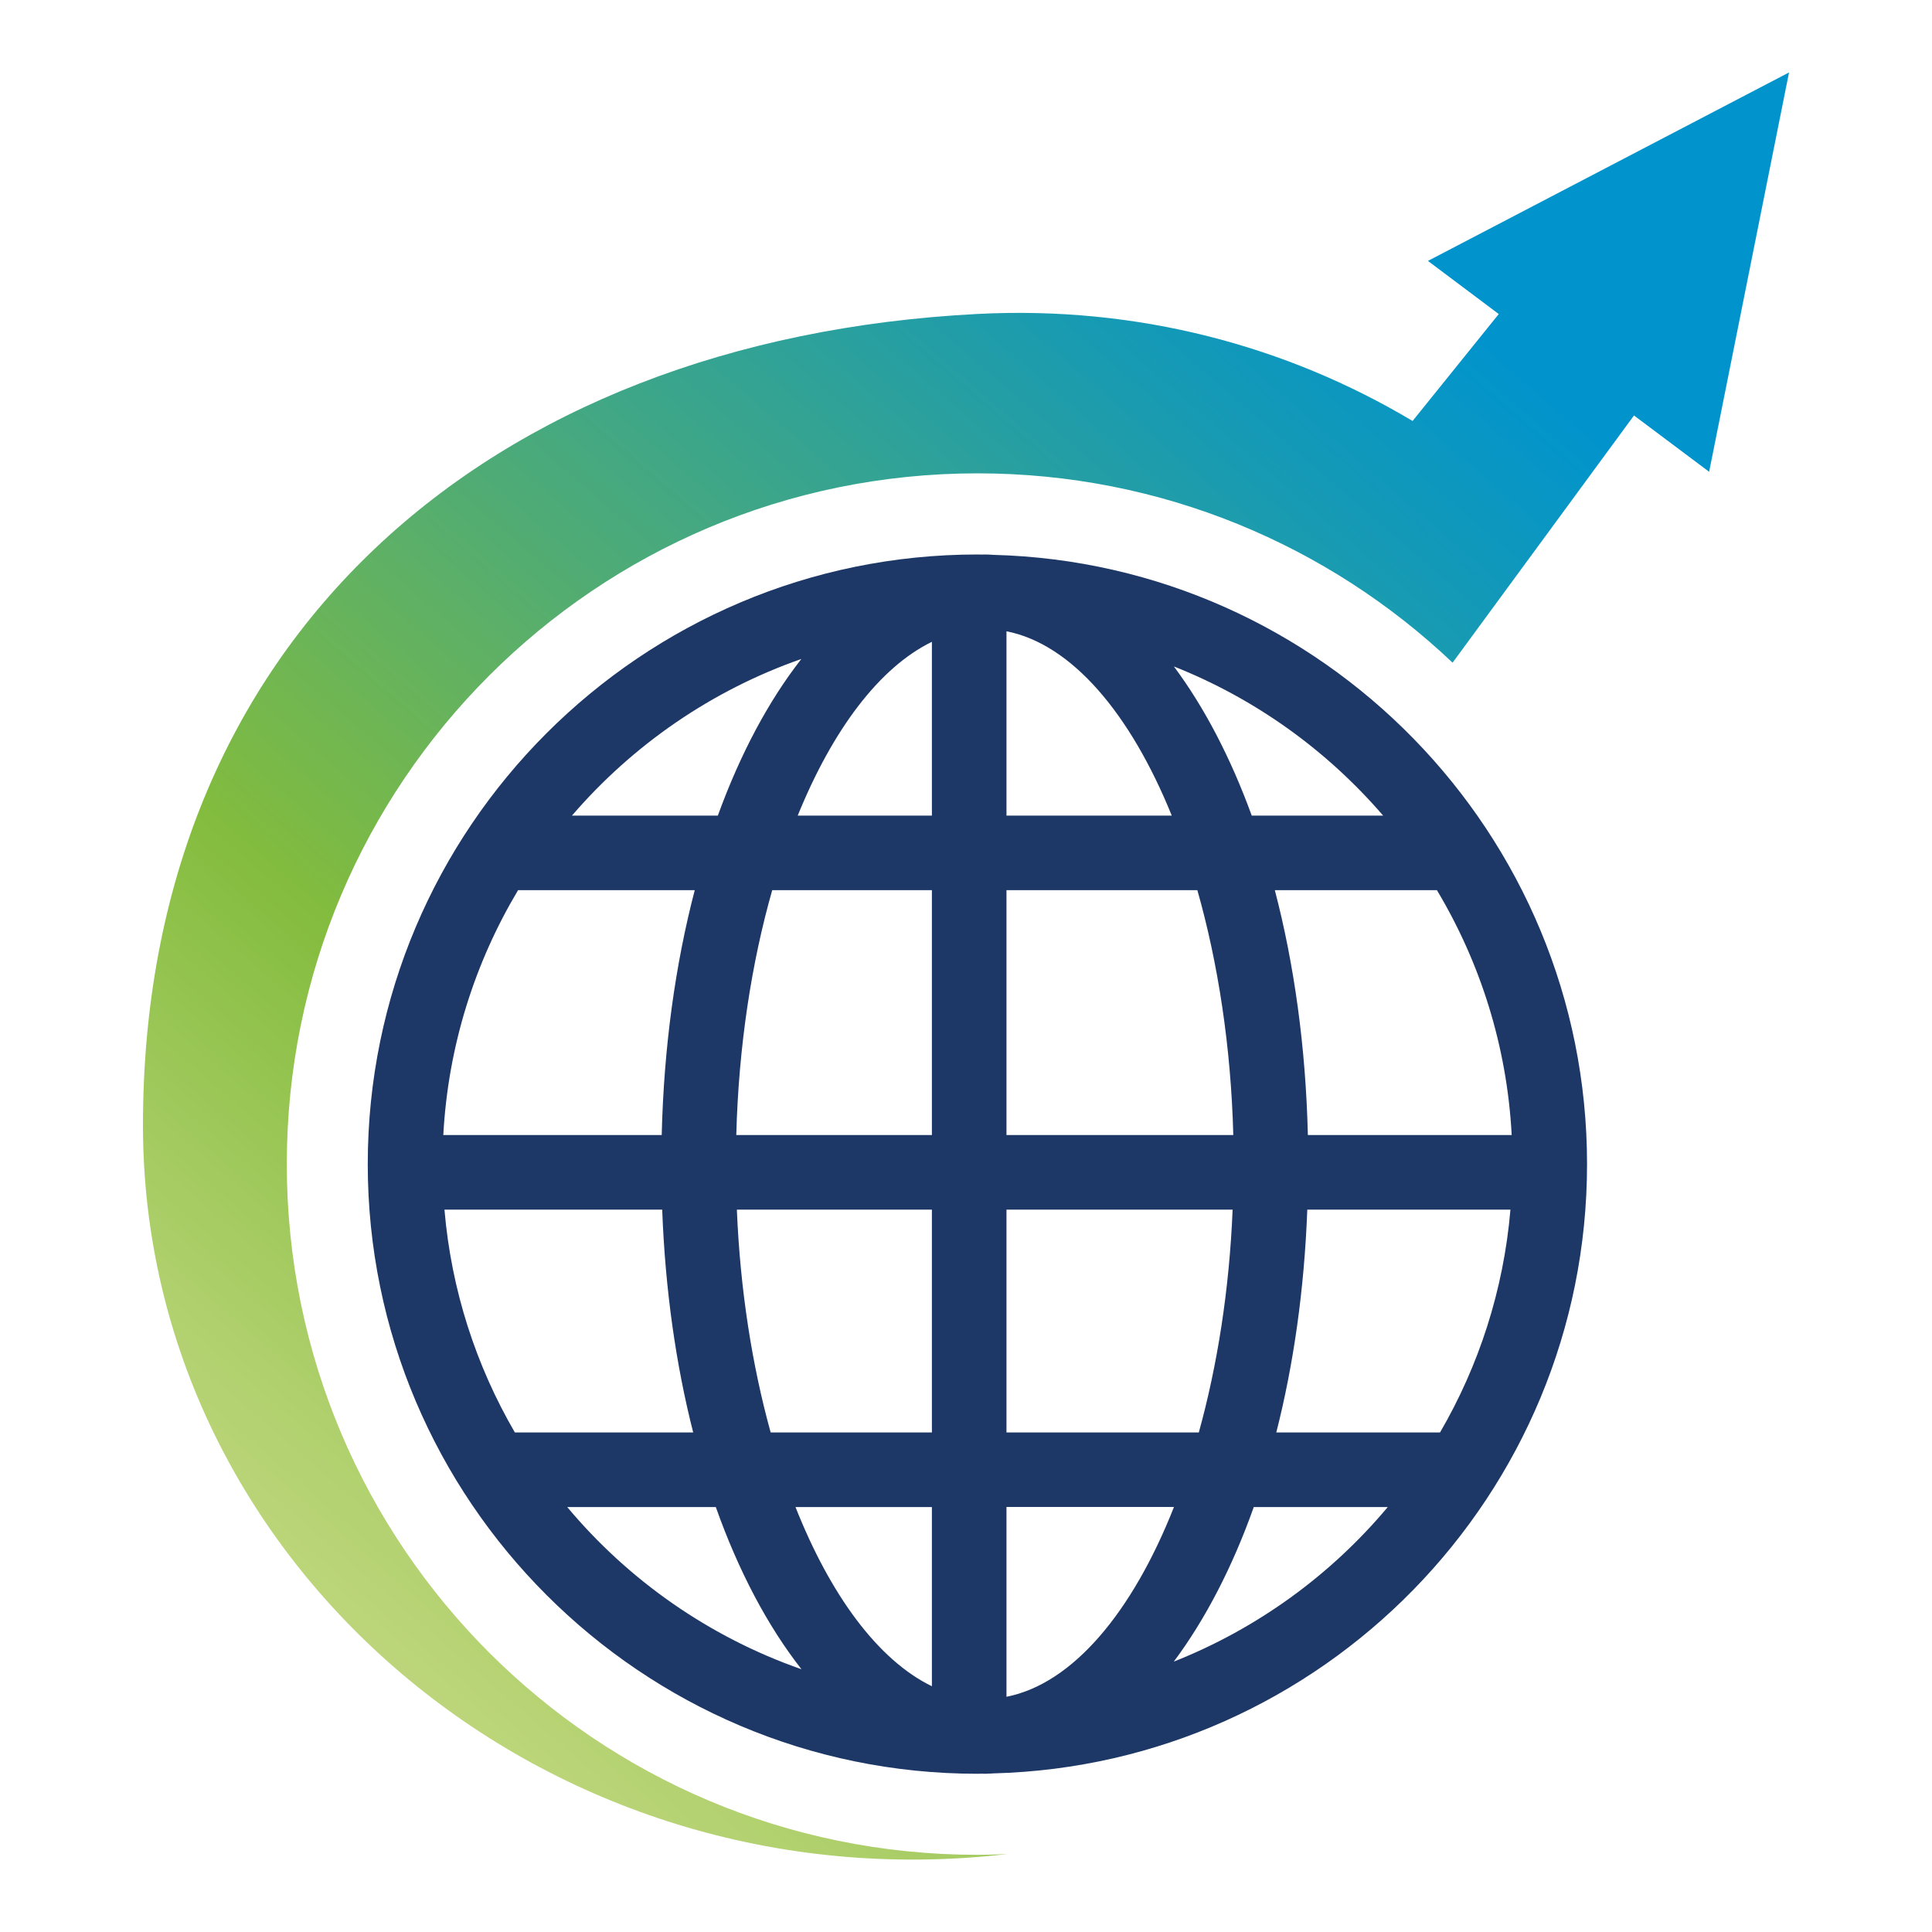
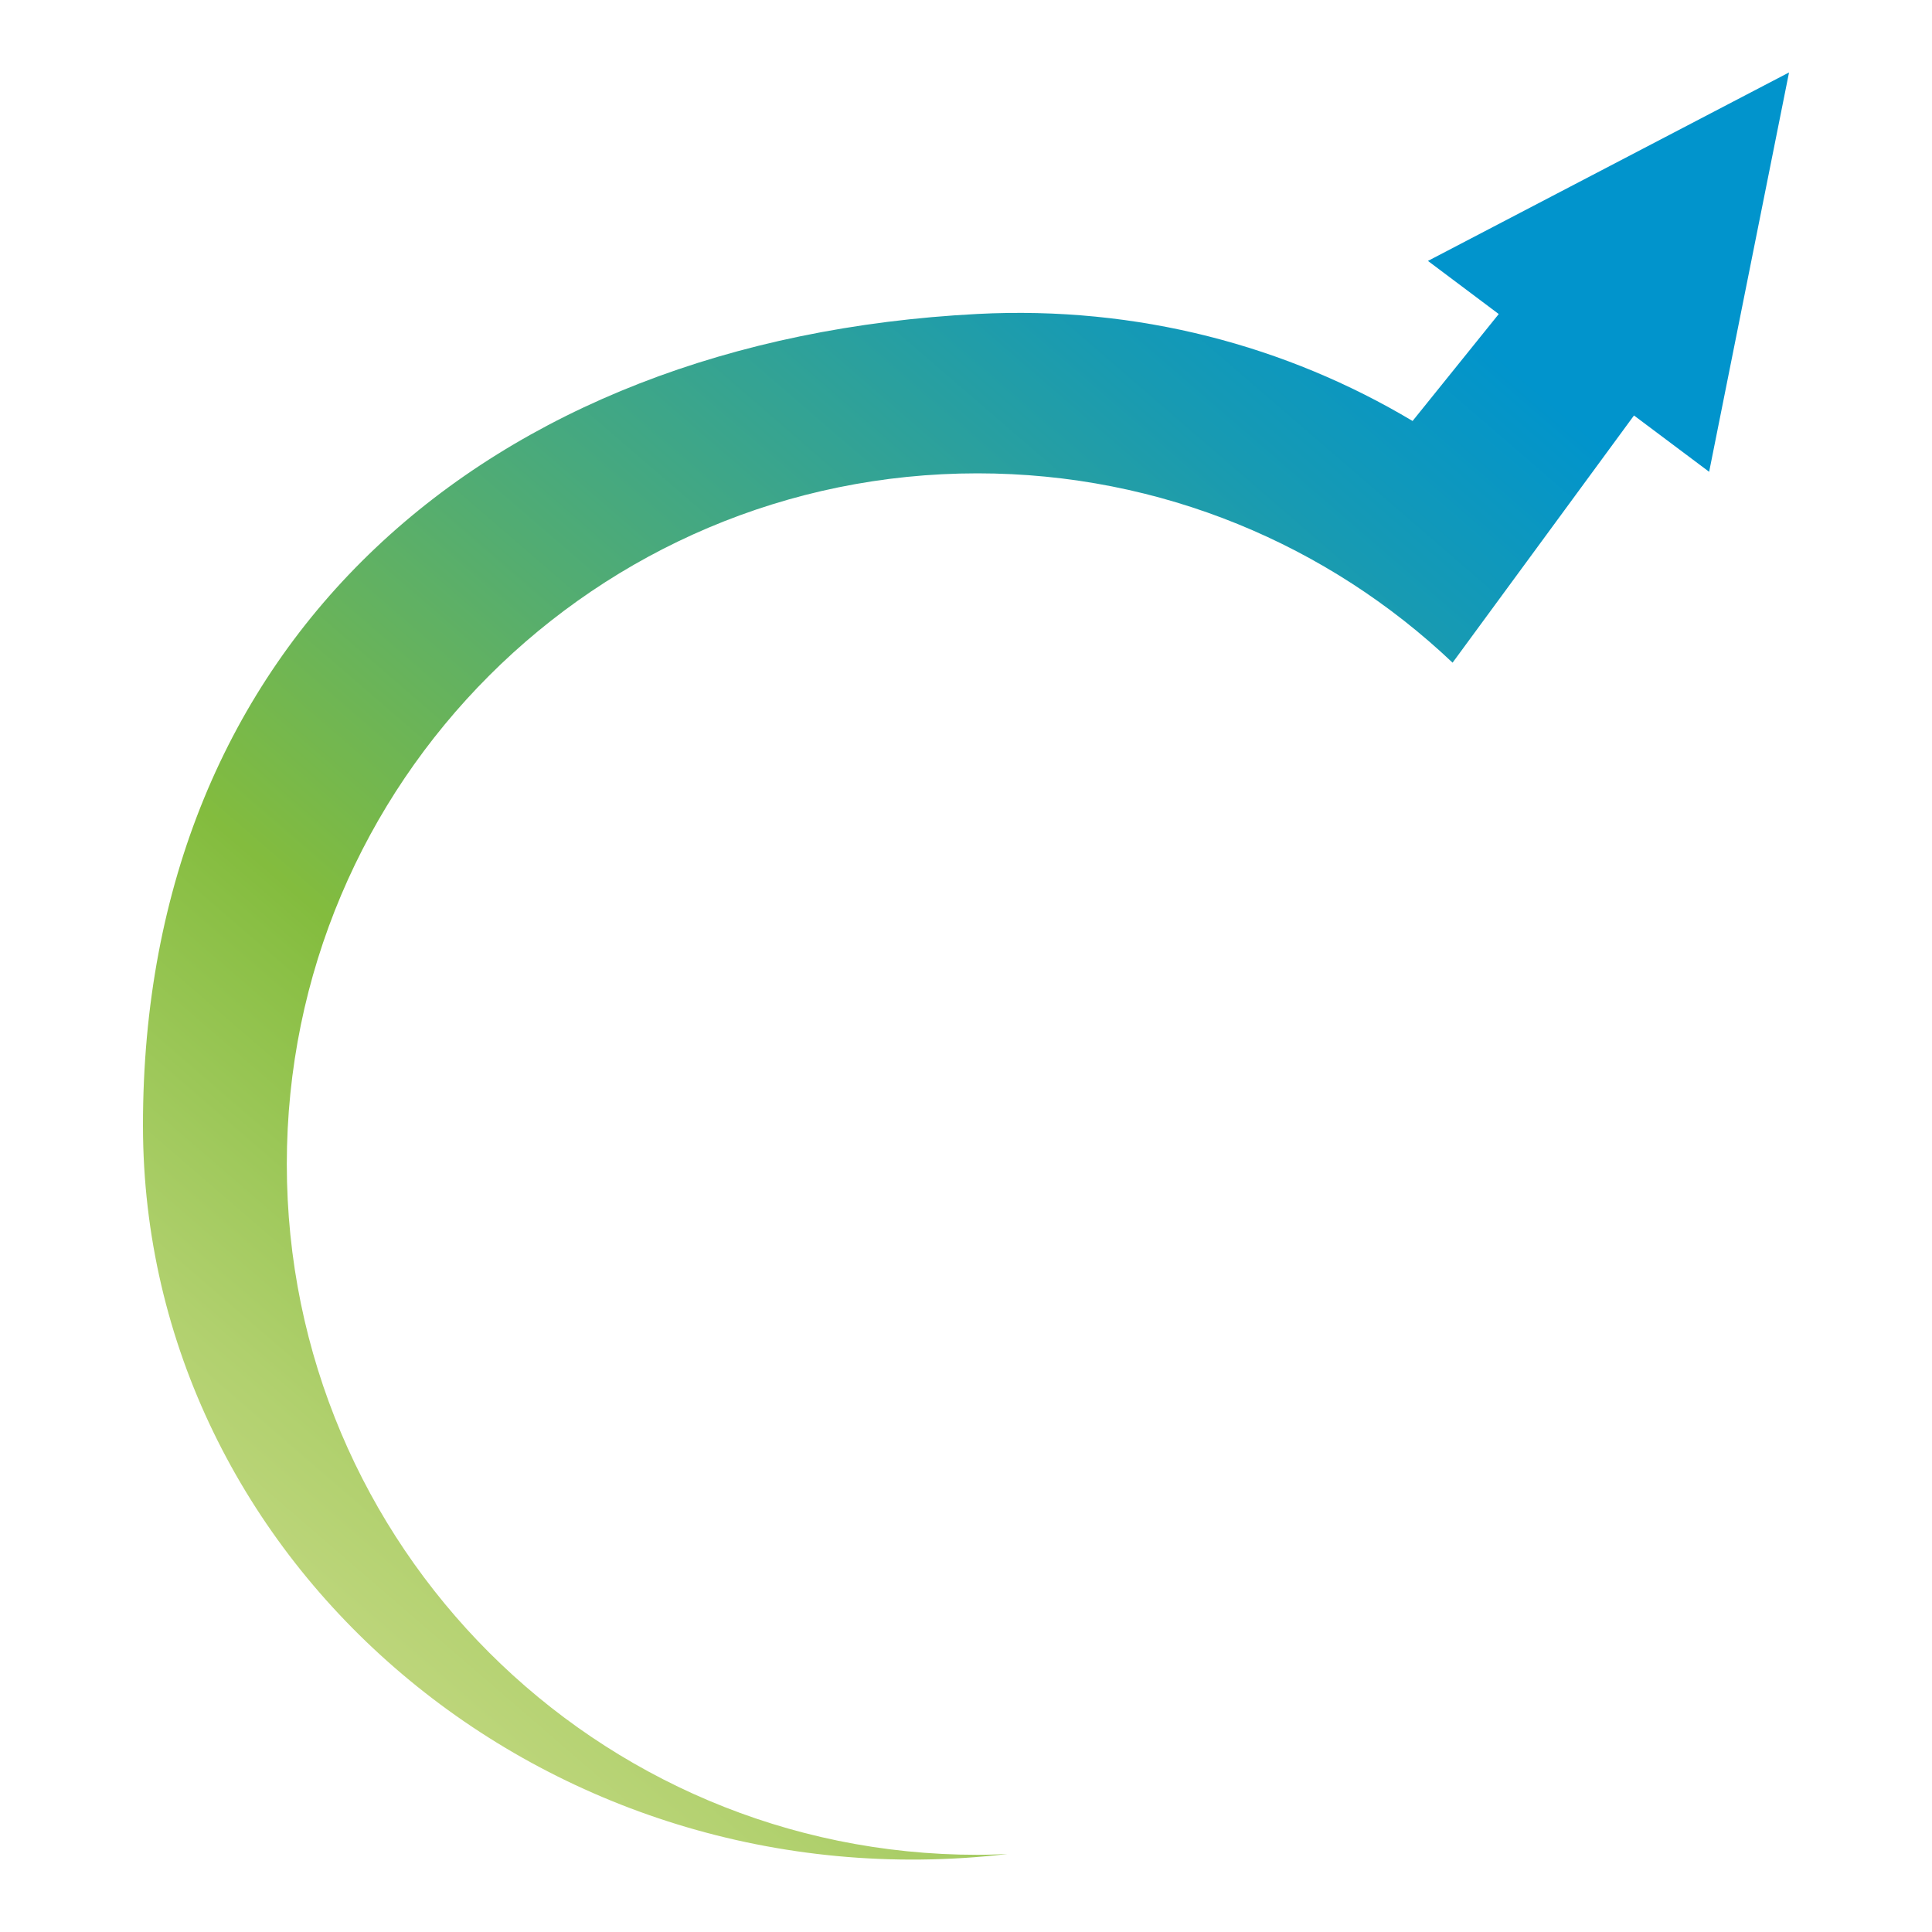
<svg xmlns="http://www.w3.org/2000/svg" id="Layer_1" viewBox="0 0 200 200">
  <defs>
    <style>.cls-1{fill:#1d3867;}.cls-2{fill:url(#linear-gradient);}</style>
    <linearGradient id="linear-gradient" x1="31.91" y1="170" x2="150.51" y2="32.58" gradientUnits="userSpaceOnUse">
      <stop offset="0" stop-color="#c0d77e" />
      <stop offset=".1" stop-color="#b0d06d" />
      <stop offset=".3" stop-color="#87be42" />
      <stop offset=".32" stop-color="#83bc3e" />
      <stop offset=".56" stop-color="#51ac73" />
      <stop offset=".86" stop-color="#179ab3" />
      <stop offset="1" stop-color="#0194cc" />
    </linearGradient>
  </defs>
-   <path class="cls-1" d="M164.29,120.5c0-34.23-27.41-62.17-61.43-63.06-.31-.02-.61-.04-.92-.04-.09,0-.18.01-.27.01-.16,0-.32-.01-.49-.01-34.8,0-63.11,28.31-63.11,63.11s28.31,63.11,63.11,63.11c.16,0,.32-.01.49-.01.09,0,.18.01.27.01.31,0,.62-.03.92-.04,34.02-.9,61.43-28.83,61.43-63.06ZM46.01,125.22h22.54c.31,8.27,1.42,16.05,3.21,23.07h-18.46c-4.01-6.89-6.58-14.72-7.29-23.07ZM156.49,117.5h-21.1c-.22-9.13-1.42-17.7-3.42-25.35h16.78c4.48,7.49,7.25,16.12,7.74,25.35ZM127.66,117.5h-23.47v-25.35h19.76c2.14,7.53,3.48,16.18,3.72,25.35ZM104.19,84.43v-19.08c6.74,1.32,12.82,8.5,17.11,19.08h-17.11ZM96.47,66.44v17.99h-13.89c3.6-8.87,8.45-15.34,13.89-17.99ZM96.47,92.15v25.35h-20.25c.24-9.16,1.57-17.81,3.72-25.35h16.53ZM68.5,117.5h-22.61c.5-9.23,3.26-17.85,7.74-25.35h18.29c-2,7.65-3.2,16.21-3.42,25.35ZM76.28,125.22h20.19v23.07h-16.69c-1.92-6.93-3.16-14.77-3.5-23.07ZM96.47,156.01v18.55c-5.56-2.7-10.5-9.4-14.12-18.55h14.12ZM104.19,175.65v-19.65h17.34c-4.3,10.89-10.48,18.3-17.34,19.65ZM104.19,148.29v-23.07h23.41c-.34,8.3-1.58,16.14-3.5,23.07h-19.91ZM135.33,125.22h21.03c-.71,8.35-3.28,16.18-7.29,23.07h-16.95c1.79-7.02,2.9-14.8,3.21-23.07ZM143.17,84.43h-13.59c-2.19-6.01-4.92-11.23-8.06-15.44,8.43,3.34,15.84,8.68,21.66,15.44ZM82.96,68.21c-3.4,4.34-6.33,9.84-8.65,16.22h-15.1c6.3-7.32,14.46-12.97,23.76-16.22ZM58.72,156.01h15.38c2.35,6.62,5.36,12.32,8.87,16.79-9.53-3.33-17.89-9.19-24.25-16.79ZM121.51,172.01c3.25-4.35,6.06-9.76,8.28-16h13.87c-5.89,7.03-13.49,12.57-22.15,16Z" />
  <path class="cls-2" d="M176.93,48.84l8.27-41.34-37.38,19.51,7.33,5.5-8.92,11.07c-13-7.76-28.44-11.94-45.04-11.08C50.26,35.13,14.76,66.44,14.8,116.55c.03,45.33,41.74,80.9,89.39,75.39.03,0,.06,0,.09-.01-1.03.04-2.06.08-3.09.08-39.49,0-71.5-32.01-71.5-71.5S61.7,49,101.19,49c19.05,0,36.37,7.45,49.18,19.6l10.29-14.02h0s8.49-11.57,8.49-11.57l7.78,5.83Z" />
</svg>